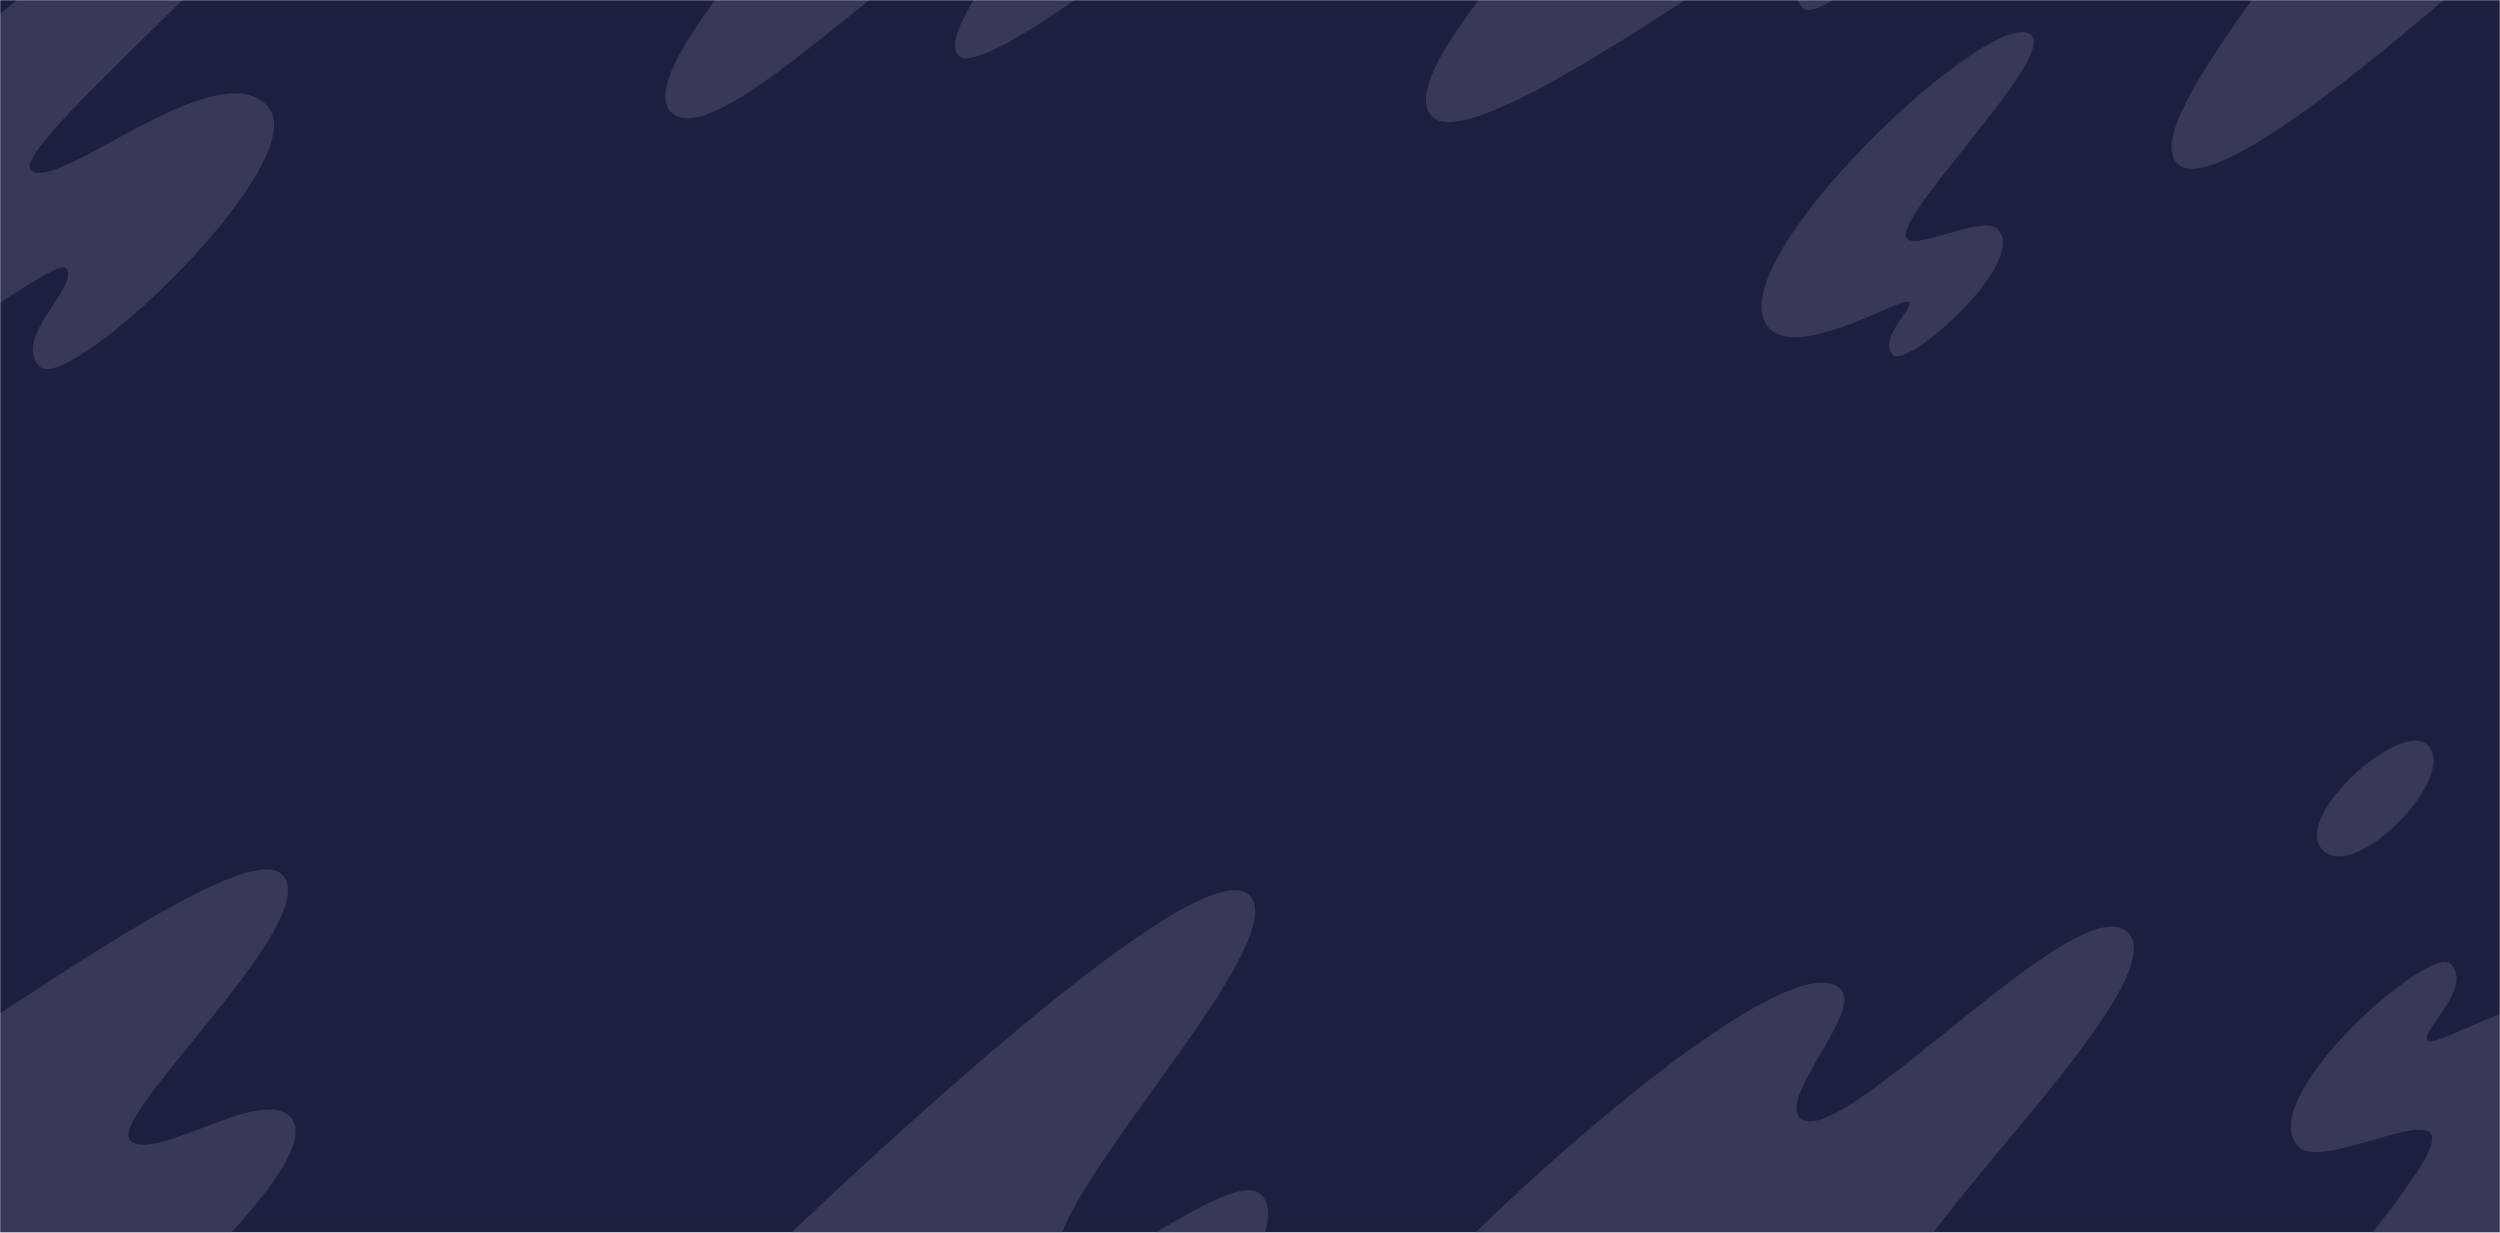
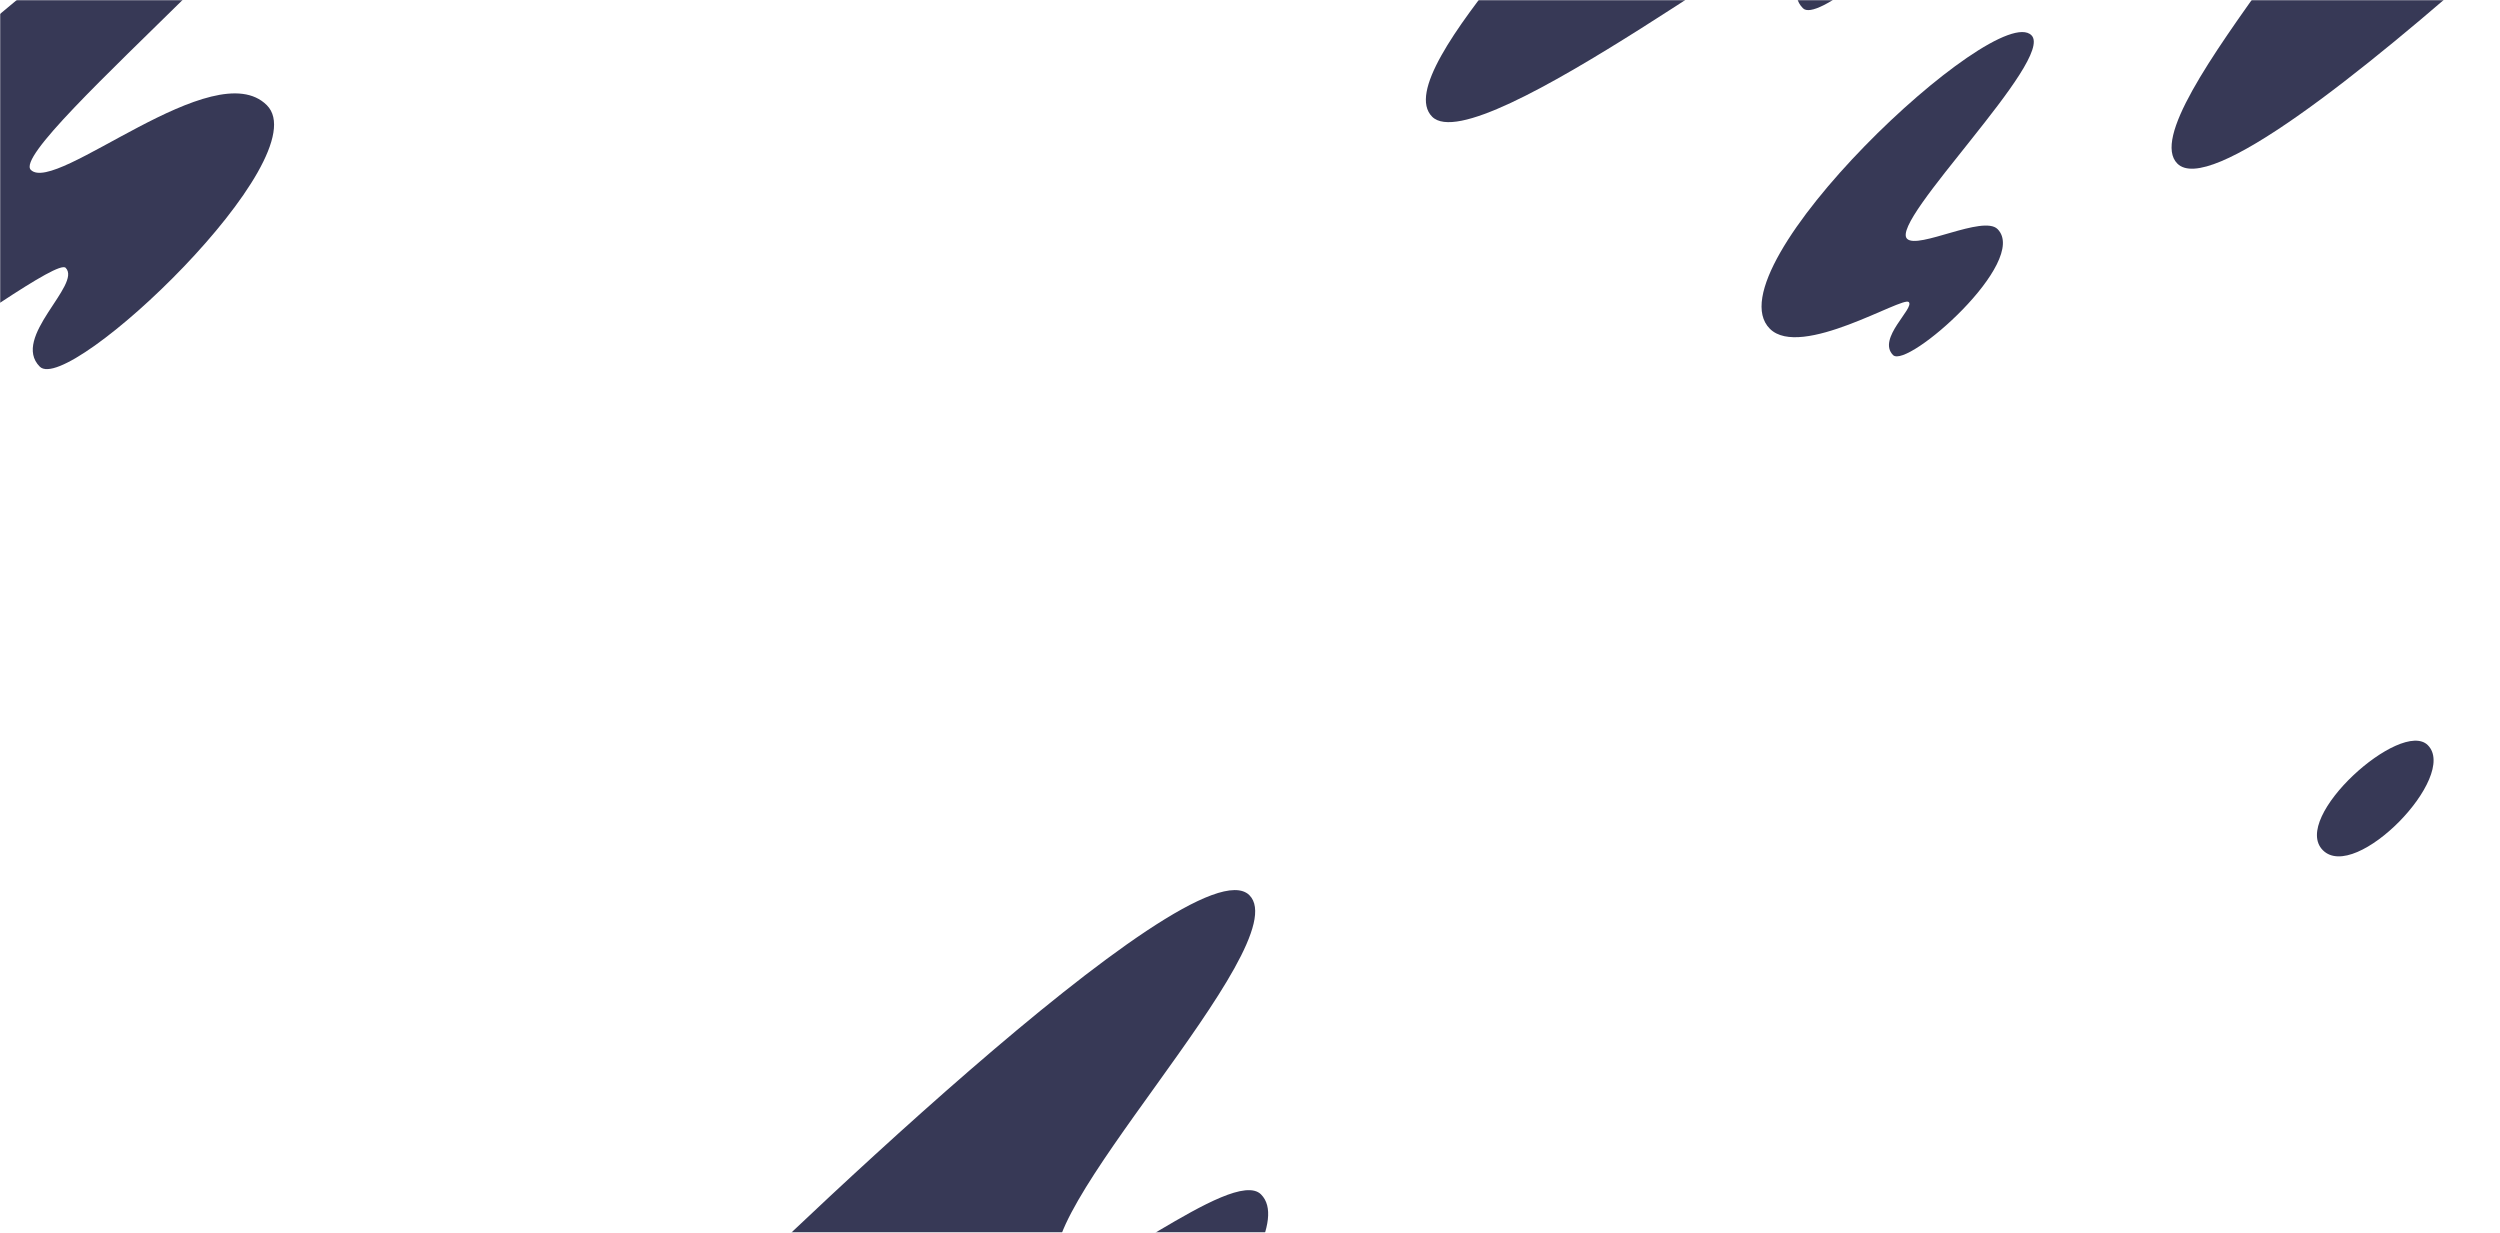
<svg xmlns="http://www.w3.org/2000/svg" width="1440" height="710" viewBox="0 0 1440 710" fill="none">
  <mask id="mask0_257_161" style="mask-type:alpha" maskUnits="userSpaceOnUse" x="0" y="0" width="1440" height="710">
    <rect width="1440" height="710" fill="#1C203C" />
  </mask>
  <g mask="url(#mask0_257_161)">
-     <path d="M1439.99 -184H0V776.99H1439.99V-184Z" fill="#1C1F3E" />
    <path d="M1398.43 429.222C1383.1 413.876 1319.2 470.935 1337.98 489.734C1356.76 508.533 1416.34 447.15 1398.43 429.222Z" fill="#373956" />
    <path d="M1099.45 173.979C1102.96 177.492 1080.98 195.081 1090.41 204.53C1098.57 212.699 1169.12 150.515 1150.59 131.956C1142.32 123.677 1104.74 143.818 1098.47 137.541C1088.12 127.181 1183.84 34.055 1170.12 20.32C1149.68 -0.141 984.723 154.609 1019.43 189.355C1037.18 207.123 1095.94 170.465 1099.45 173.979Z" fill="#373956" />
-     <path d="M1439.99 725.207V584.031C1418.49 592.7 1400.61 601.81 1398.36 599.557C1393.25 594.442 1425.21 568.886 1411.5 555.151C1399.64 543.279 1297.07 633.672 1324.02 660.65C1336.04 672.683 1390.67 643.402 1399.79 652.532C1410.09 662.842 1348.12 729.541 1314.41 776.99H1384.93C1403.16 761.684 1422.16 743.866 1440 725.207" fill="#373956" />
    <path d="M37.81 154.258C47.38 163.838 6.18 194.44 22.92 211.197C39.66 227.954 183.999 90.923 153.699 60.592C123.399 30.261 32.09 112.185 17.76 97.85C3.43 83.506 218.668 -90.113 194.339 -114.468C180.009 -128.823 92.519 -70.013 0 8.058V174.419C21.14 160.495 35.57 152.006 37.81 154.258Z" fill="#373956" />
    <path d="M1247.45 -78.121C1264.11 -61.444 1349.48 -135.63 1362.59 -122.507C1388.99 -96.069 1225.75 65.787 1254.16 94.227C1272.26 112.345 1358.72 43.965 1439.99 -28.36V-184H1295.81C1264.9 -140.575 1231.55 -94.037 1247.45 -78.121Z" fill="#373956" />
    <path d="M726.365 687.988C709.705 671.311 624.336 745.498 611.226 732.374C584.826 705.937 748.065 544.08 719.655 515.641C687.095 483.047 433.397 730.272 386.567 777H689.965C716.695 738.961 740.215 701.853 726.365 687.998" fill="#373956" />
-     <path d="M382.827 -124.138C405.867 -101.075 516.106 -186.643 516.106 -139.985C516.106 -109.323 358.338 36.437 386.637 64.766C414.937 93.096 553.766 -63.696 575.496 -41.944C587.966 -29.461 539.336 19.219 552.246 32.143C570.716 50.622 778.075 -119.514 831.494 -184H701.505C646.046 -157.092 593.936 -128.443 586.796 -135.59C581.656 -140.735 591.426 -159.695 606.106 -184H394.647C379.367 -156.061 373.747 -133.228 382.837 -124.138" fill="#373956" />
-     <path d="M1229.55 726.048C1206.51 702.984 1096.27 788.552 1096.27 741.894C1096.27 711.232 1254.04 565.472 1225.74 537.143C1197.44 508.814 1058.61 665.605 1036.88 643.853C1024.41 631.37 1073.04 582.69 1060.13 569.767C1029.58 539.185 845.824 704.415 786.705 776.99H929.064C977.303 753.115 1019.24 731.143 1025.58 737.499C1030.07 741.994 1023.18 757.039 1011.57 776.99H1222.36C1234.05 753.176 1237.63 734.156 1229.54 726.048" fill="#373956" />
    <path d="M820.034 -82.676C838.734 -63.946 904.434 -111.856 919.004 -97.271C933.574 -82.686 797.655 39.931 824.924 67.229C851.344 93.676 1043.41 -56.459 1052.22 -47.65C1061.03 -38.83 1023.11 -10.661 1038.52 4.764C1053.93 20.19 1212.04 -137.422 1187.25 -162.238C1162.46 -187.053 1046.96 -86.359 1033.78 -99.563C1027.9 -105.439 1065.11 -142.347 1105.66 -183.99H885.004C841.954 -141.546 804.794 -97.941 820.054 -82.666" fill="#373956" />
-     <path d="M167.049 643.172C149.649 625.754 88.519 670.32 74.96 656.756C61.4 643.192 187.869 529.095 162.499 503.688C145.719 486.891 57.16 546.623 0 583.651V776.99H64.779C116.849 729.241 186.159 662.312 167.039 643.172" fill="#373956" />
  </g>
</svg>